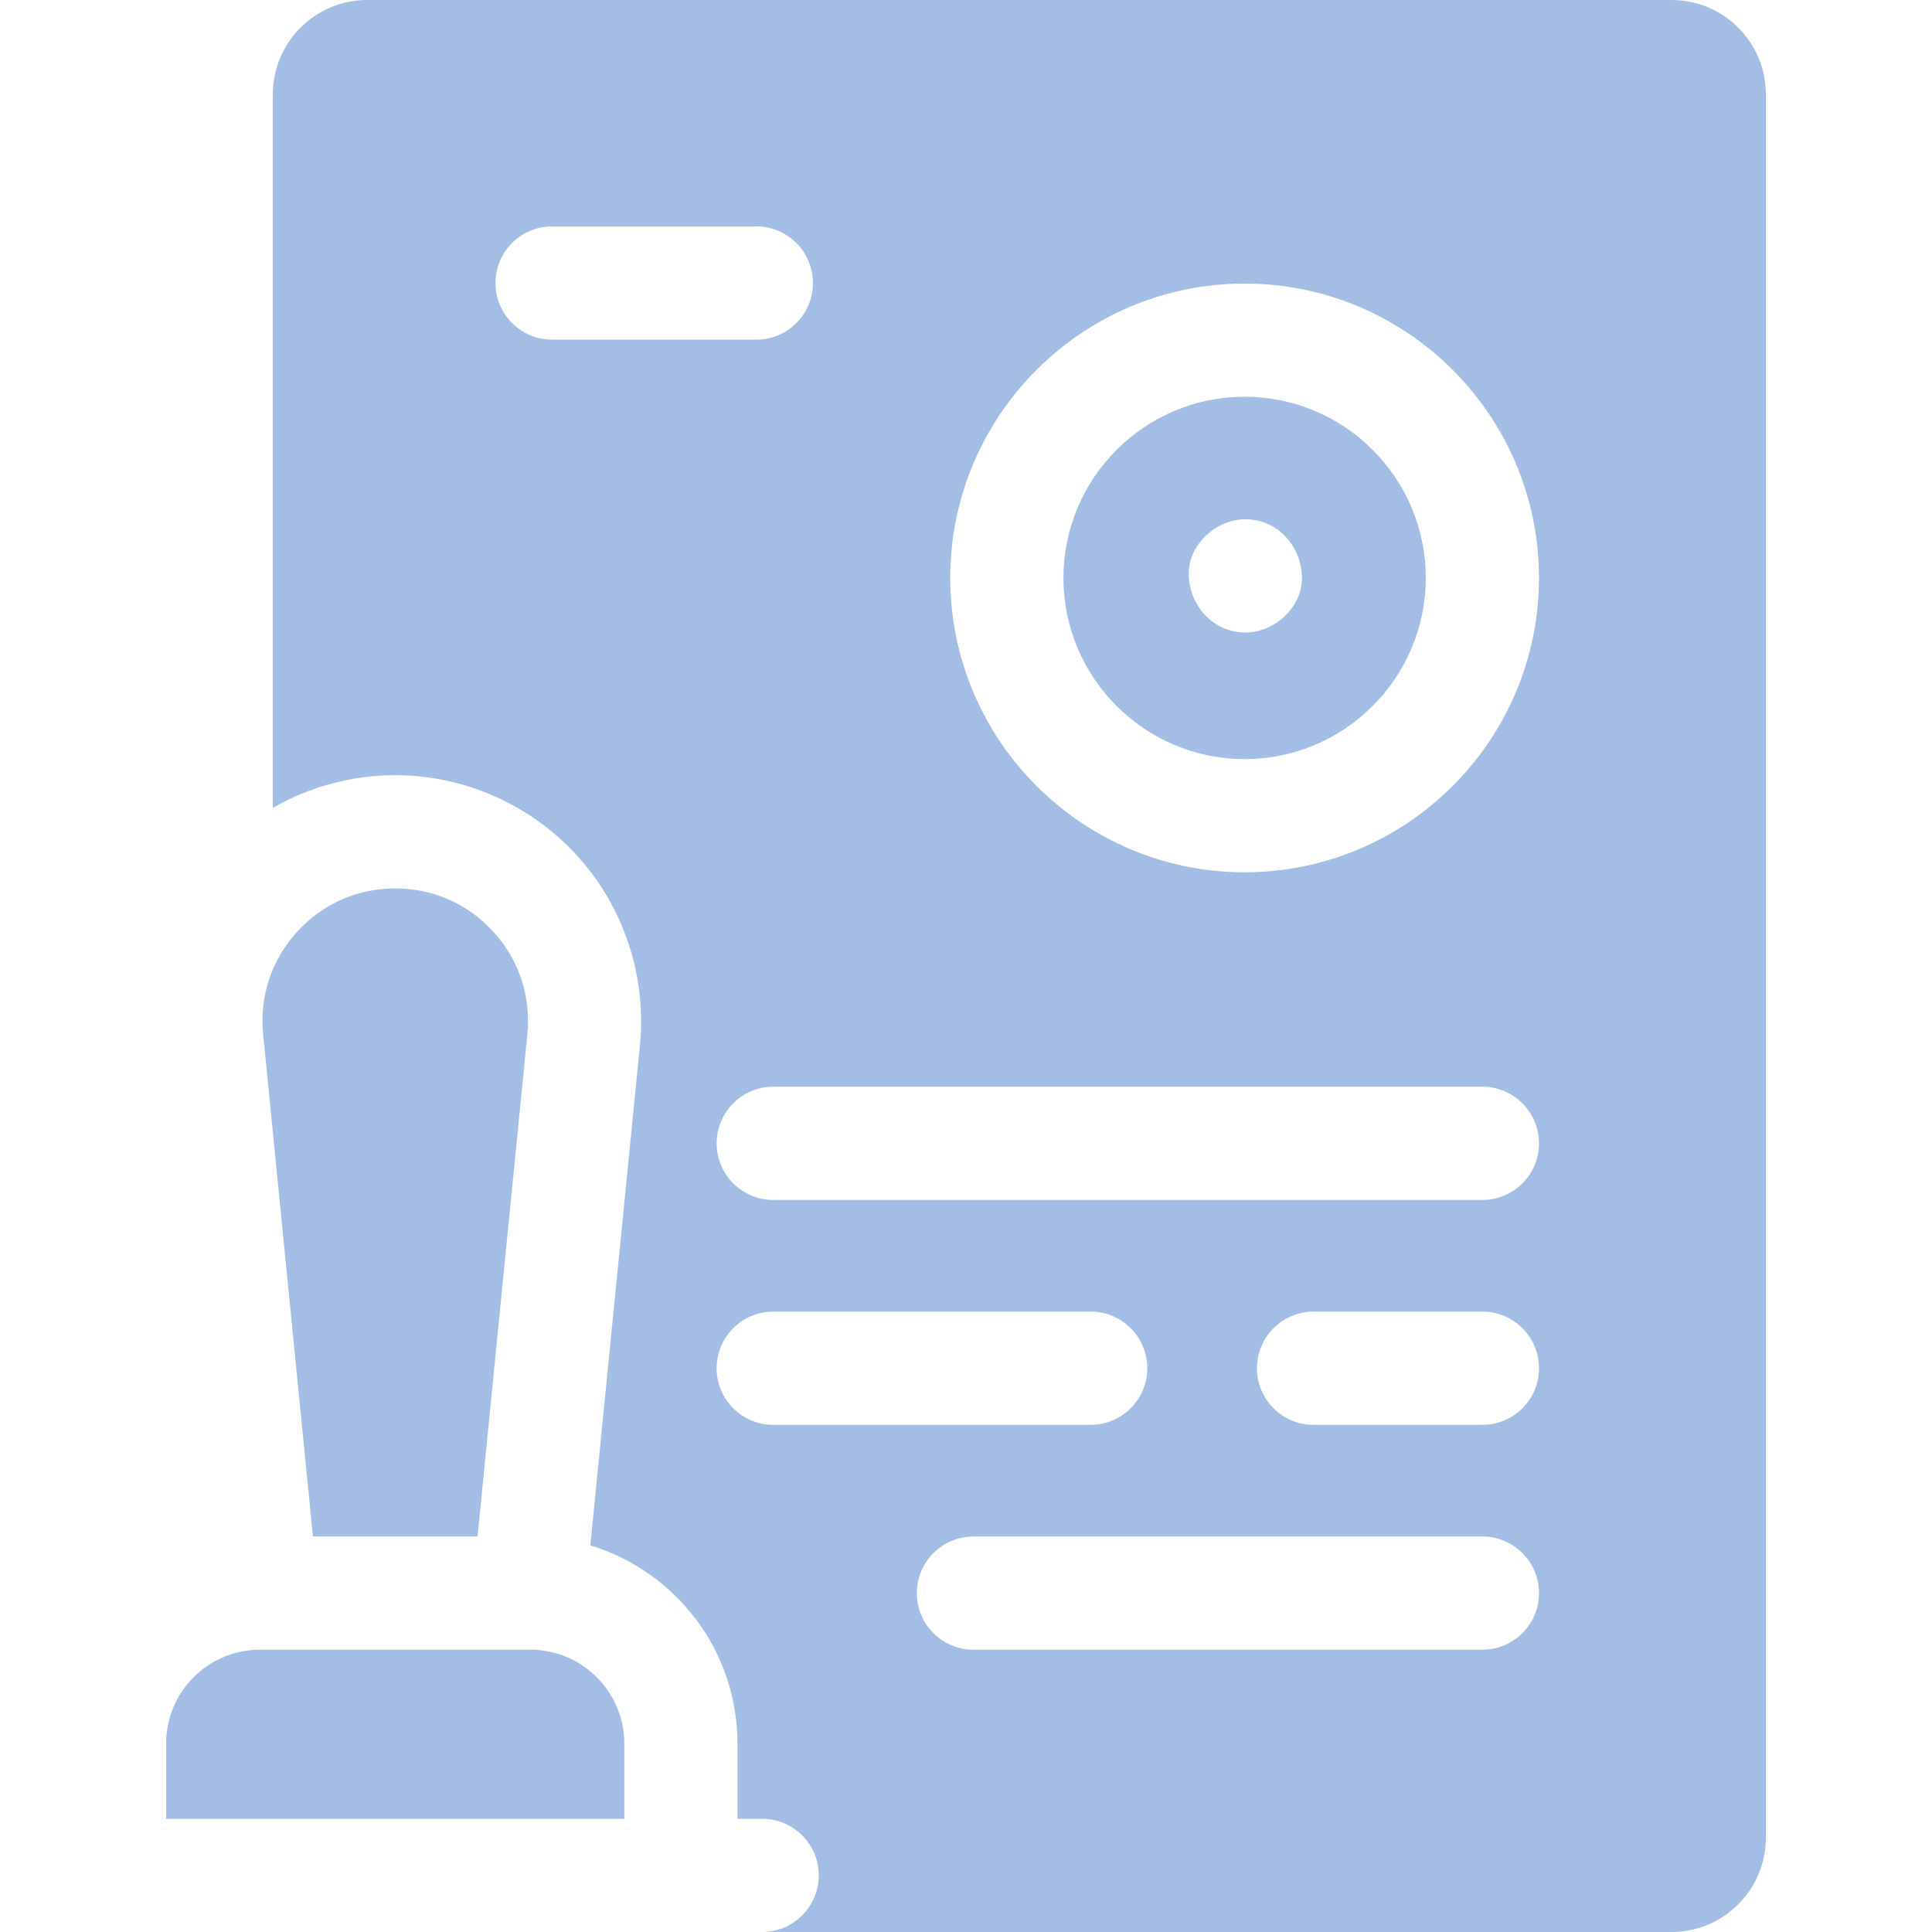
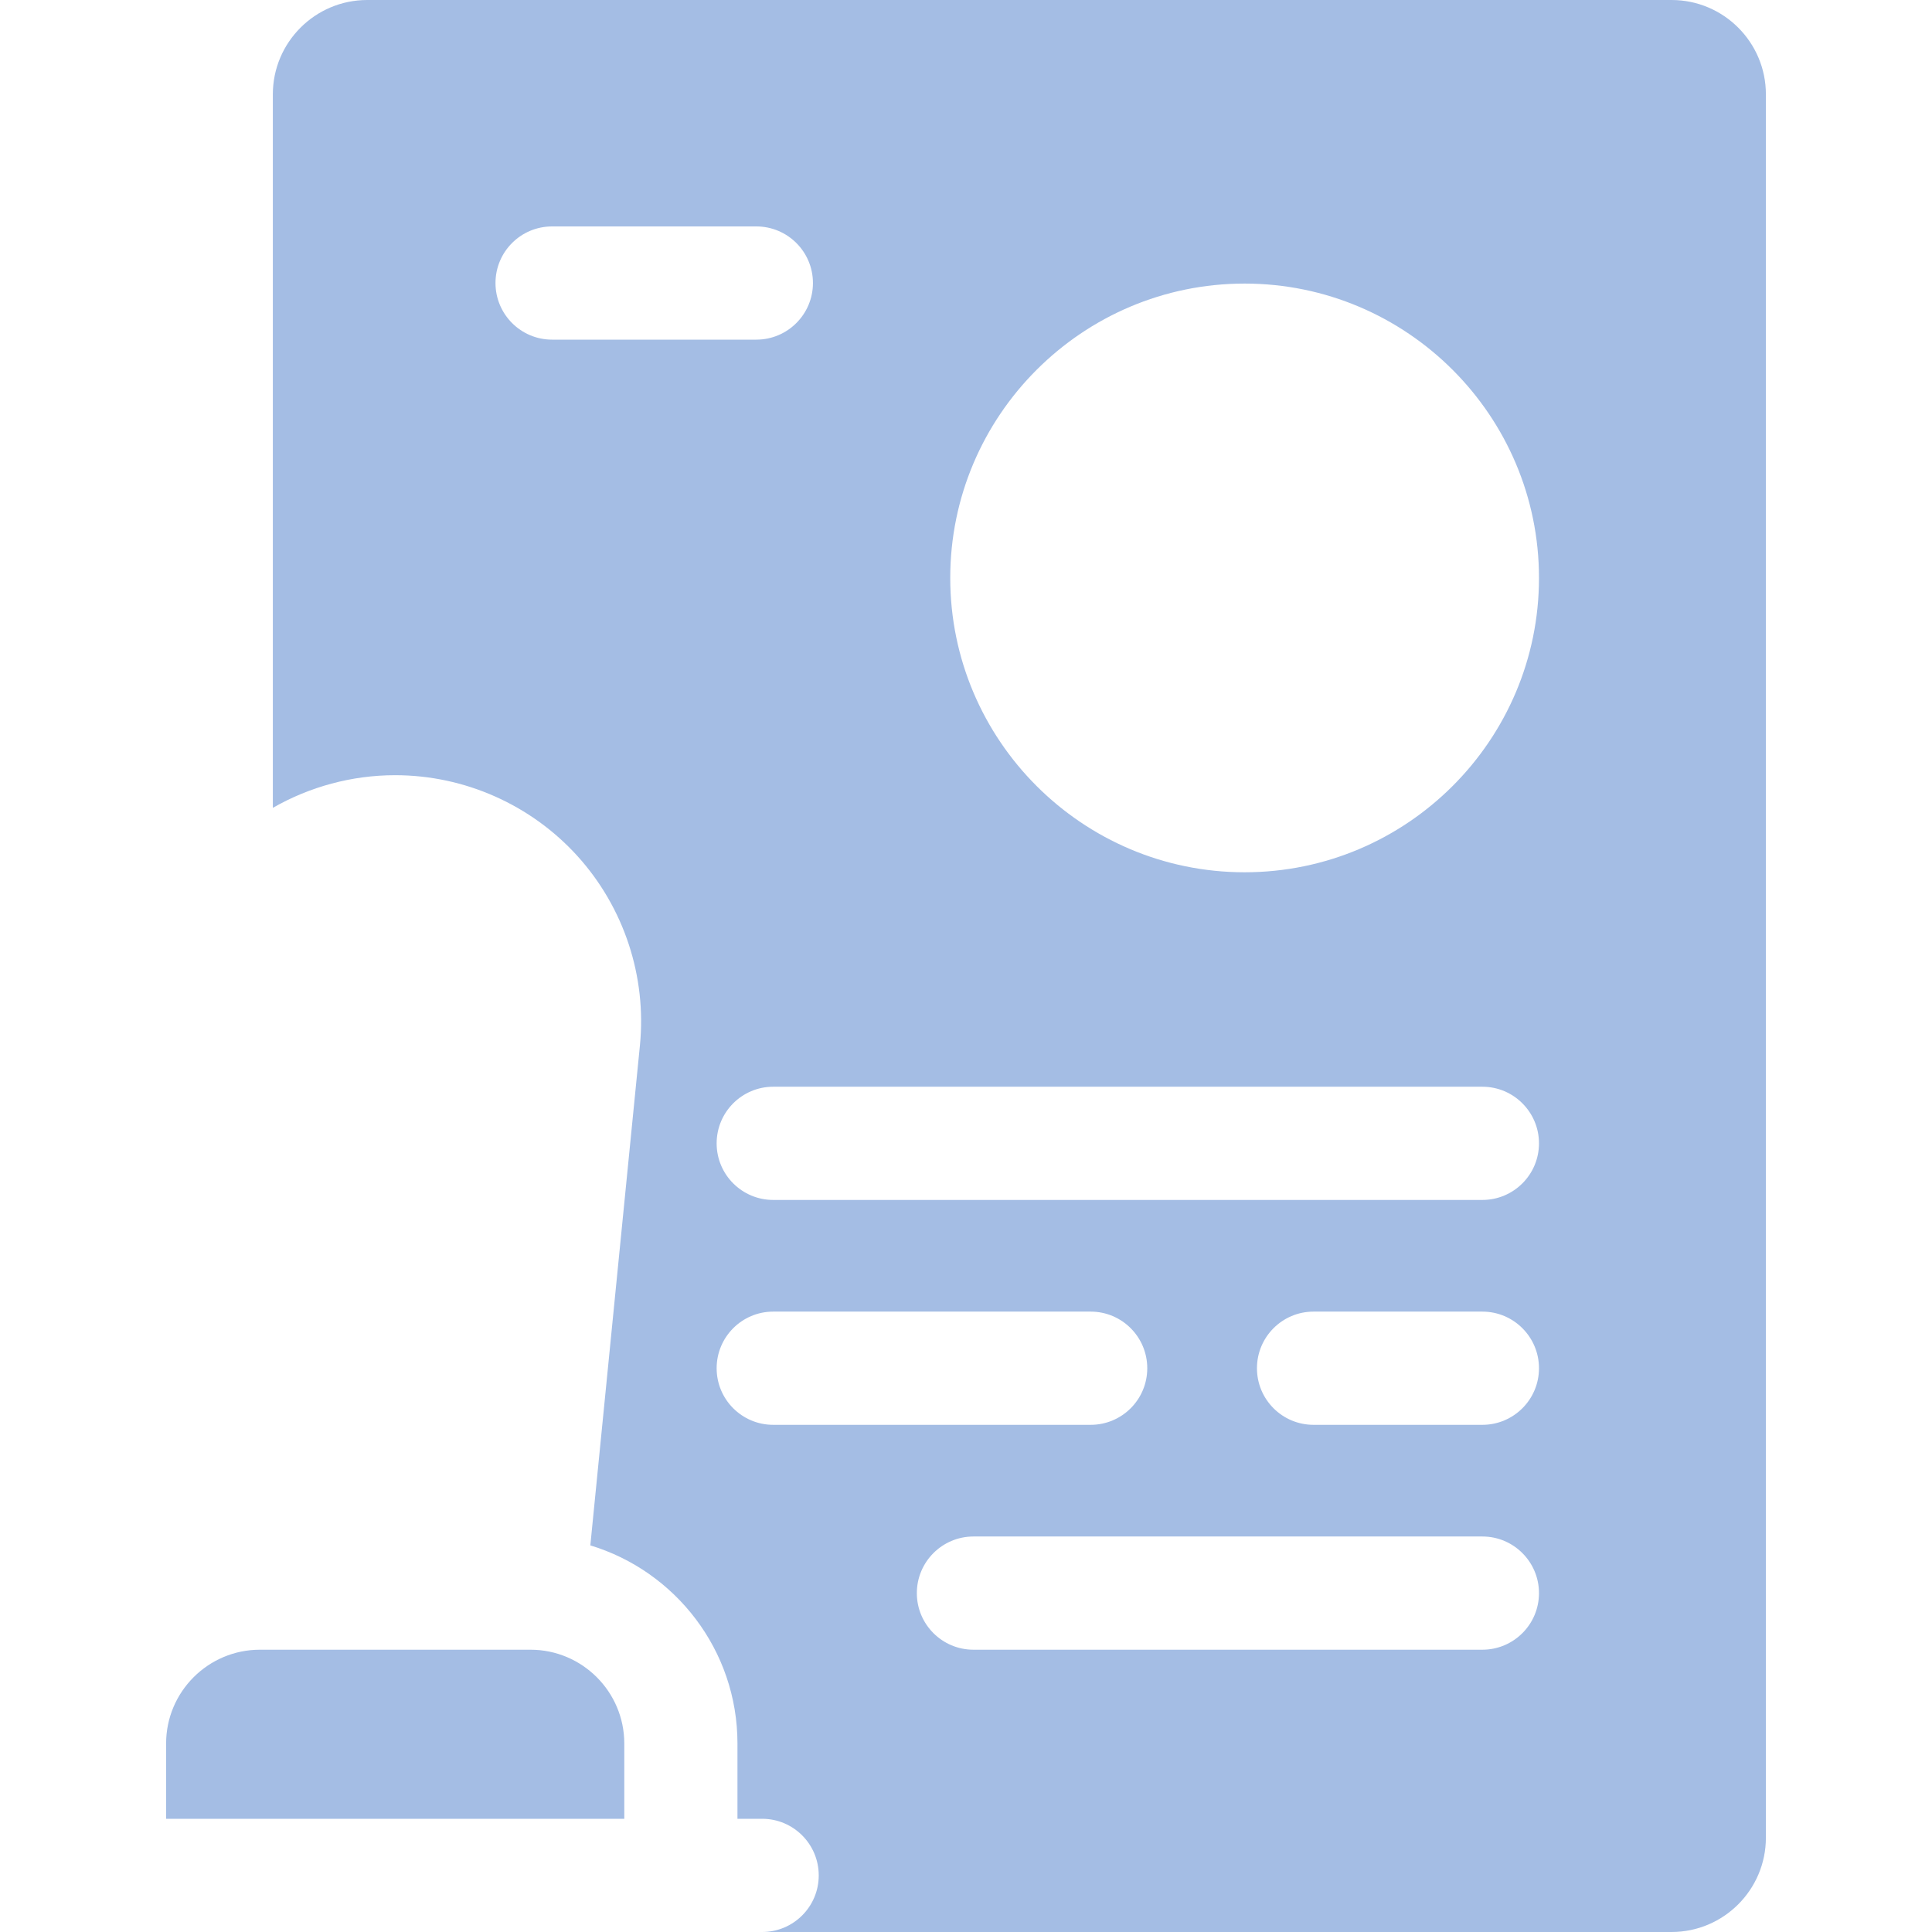
<svg xmlns="http://www.w3.org/2000/svg" width="45" height="45" viewBox="0 0 45 45" fill="none">
-   <path d="M28.989 9.241C26.662 9.241 24.77 11.134 24.77 13.461C24.77 15.788 26.662 17.681 28.989 17.681C31.316 17.681 33.209 15.788 33.209 13.461C33.209 11.134 31.316 9.241 28.989 9.241ZM29.007 14.732C28.268 14.732 27.72 14.128 27.688 13.413C27.656 12.701 28.317 12.095 29.007 12.095C29.746 12.095 30.293 12.699 30.325 13.413C30.357 14.125 29.696 14.732 29.007 14.732Z" fill="#A4BDE4" />
  <path d="M38.934 0H8.553C7.341 0 6.355 0.986 6.355 2.197V18.816C7.215 18.324 8.196 18.056 9.204 18.056C10.819 18.056 12.366 18.743 13.45 19.939C14.534 21.136 15.064 22.744 14.905 24.35L13.75 35.995C15.731 36.595 17.177 38.436 17.177 40.61V42.363H17.752C18.48 42.363 19.07 42.954 19.07 43.682C19.07 44.41 18.48 45 17.752 45H38.934C40.146 45 41.131 44.014 41.131 42.803V2.197C41.131 0.986 40.146 0 38.934 0ZM34.527 33.187H30.595C29.867 33.187 29.277 32.597 29.277 31.869C29.277 31.141 29.867 30.55 30.595 30.55H34.527C35.255 30.55 35.846 31.141 35.846 31.869C35.846 32.597 35.255 33.187 34.527 33.187ZM35.846 37.107C35.846 37.835 35.255 38.425 34.527 38.425H22.674C21.946 38.425 21.355 37.835 21.355 37.107C21.355 36.379 21.946 35.788 22.674 35.788H34.527C35.255 35.788 35.846 36.379 35.846 37.107ZM34.527 27.949H18.01C17.282 27.949 16.692 27.359 16.692 26.631C16.692 25.903 17.282 25.312 18.01 25.312H34.527C35.255 25.312 35.846 25.903 35.846 26.631C35.846 27.359 35.255 27.949 34.527 27.949ZM28.989 20.317C25.209 20.317 22.133 17.242 22.133 13.461C22.133 9.68 25.209 6.605 28.989 6.605C32.77 6.605 35.846 9.68 35.846 13.461C35.846 17.242 32.77 20.317 28.989 20.317ZM12.859 7.911C12.131 7.911 11.541 7.32 11.541 6.592C11.541 5.864 12.131 5.274 12.859 5.274H17.616C18.344 5.274 18.935 5.864 18.935 6.592C18.935 7.32 18.344 7.911 17.616 7.911H12.859ZM16.692 31.869C16.692 31.141 17.282 30.55 18.01 30.55H25.404C26.132 30.55 26.722 31.141 26.722 31.869C26.722 32.597 26.132 33.187 25.404 33.187H18.01C17.282 33.187 16.692 32.597 16.692 31.869Z" fill="#A4BDE4" />
  <path d="M14.541 42.363V40.61C14.541 39.405 13.561 38.425 12.356 38.425H12.316H6.094H6.054C4.849 38.425 3.869 39.405 3.869 40.61V42.363H14.541Z" fill="#A4BDE4" />
-   <path d="M6.129 24.09L7.289 35.788H11.123L12.283 24.09C12.37 23.21 12.091 22.365 11.497 21.709C10.904 21.054 10.09 20.693 9.206 20.693C8.322 20.693 7.508 21.054 6.914 21.709C6.321 22.365 6.042 23.21 6.129 24.09Z" fill="#A4BDE4" />
</svg>